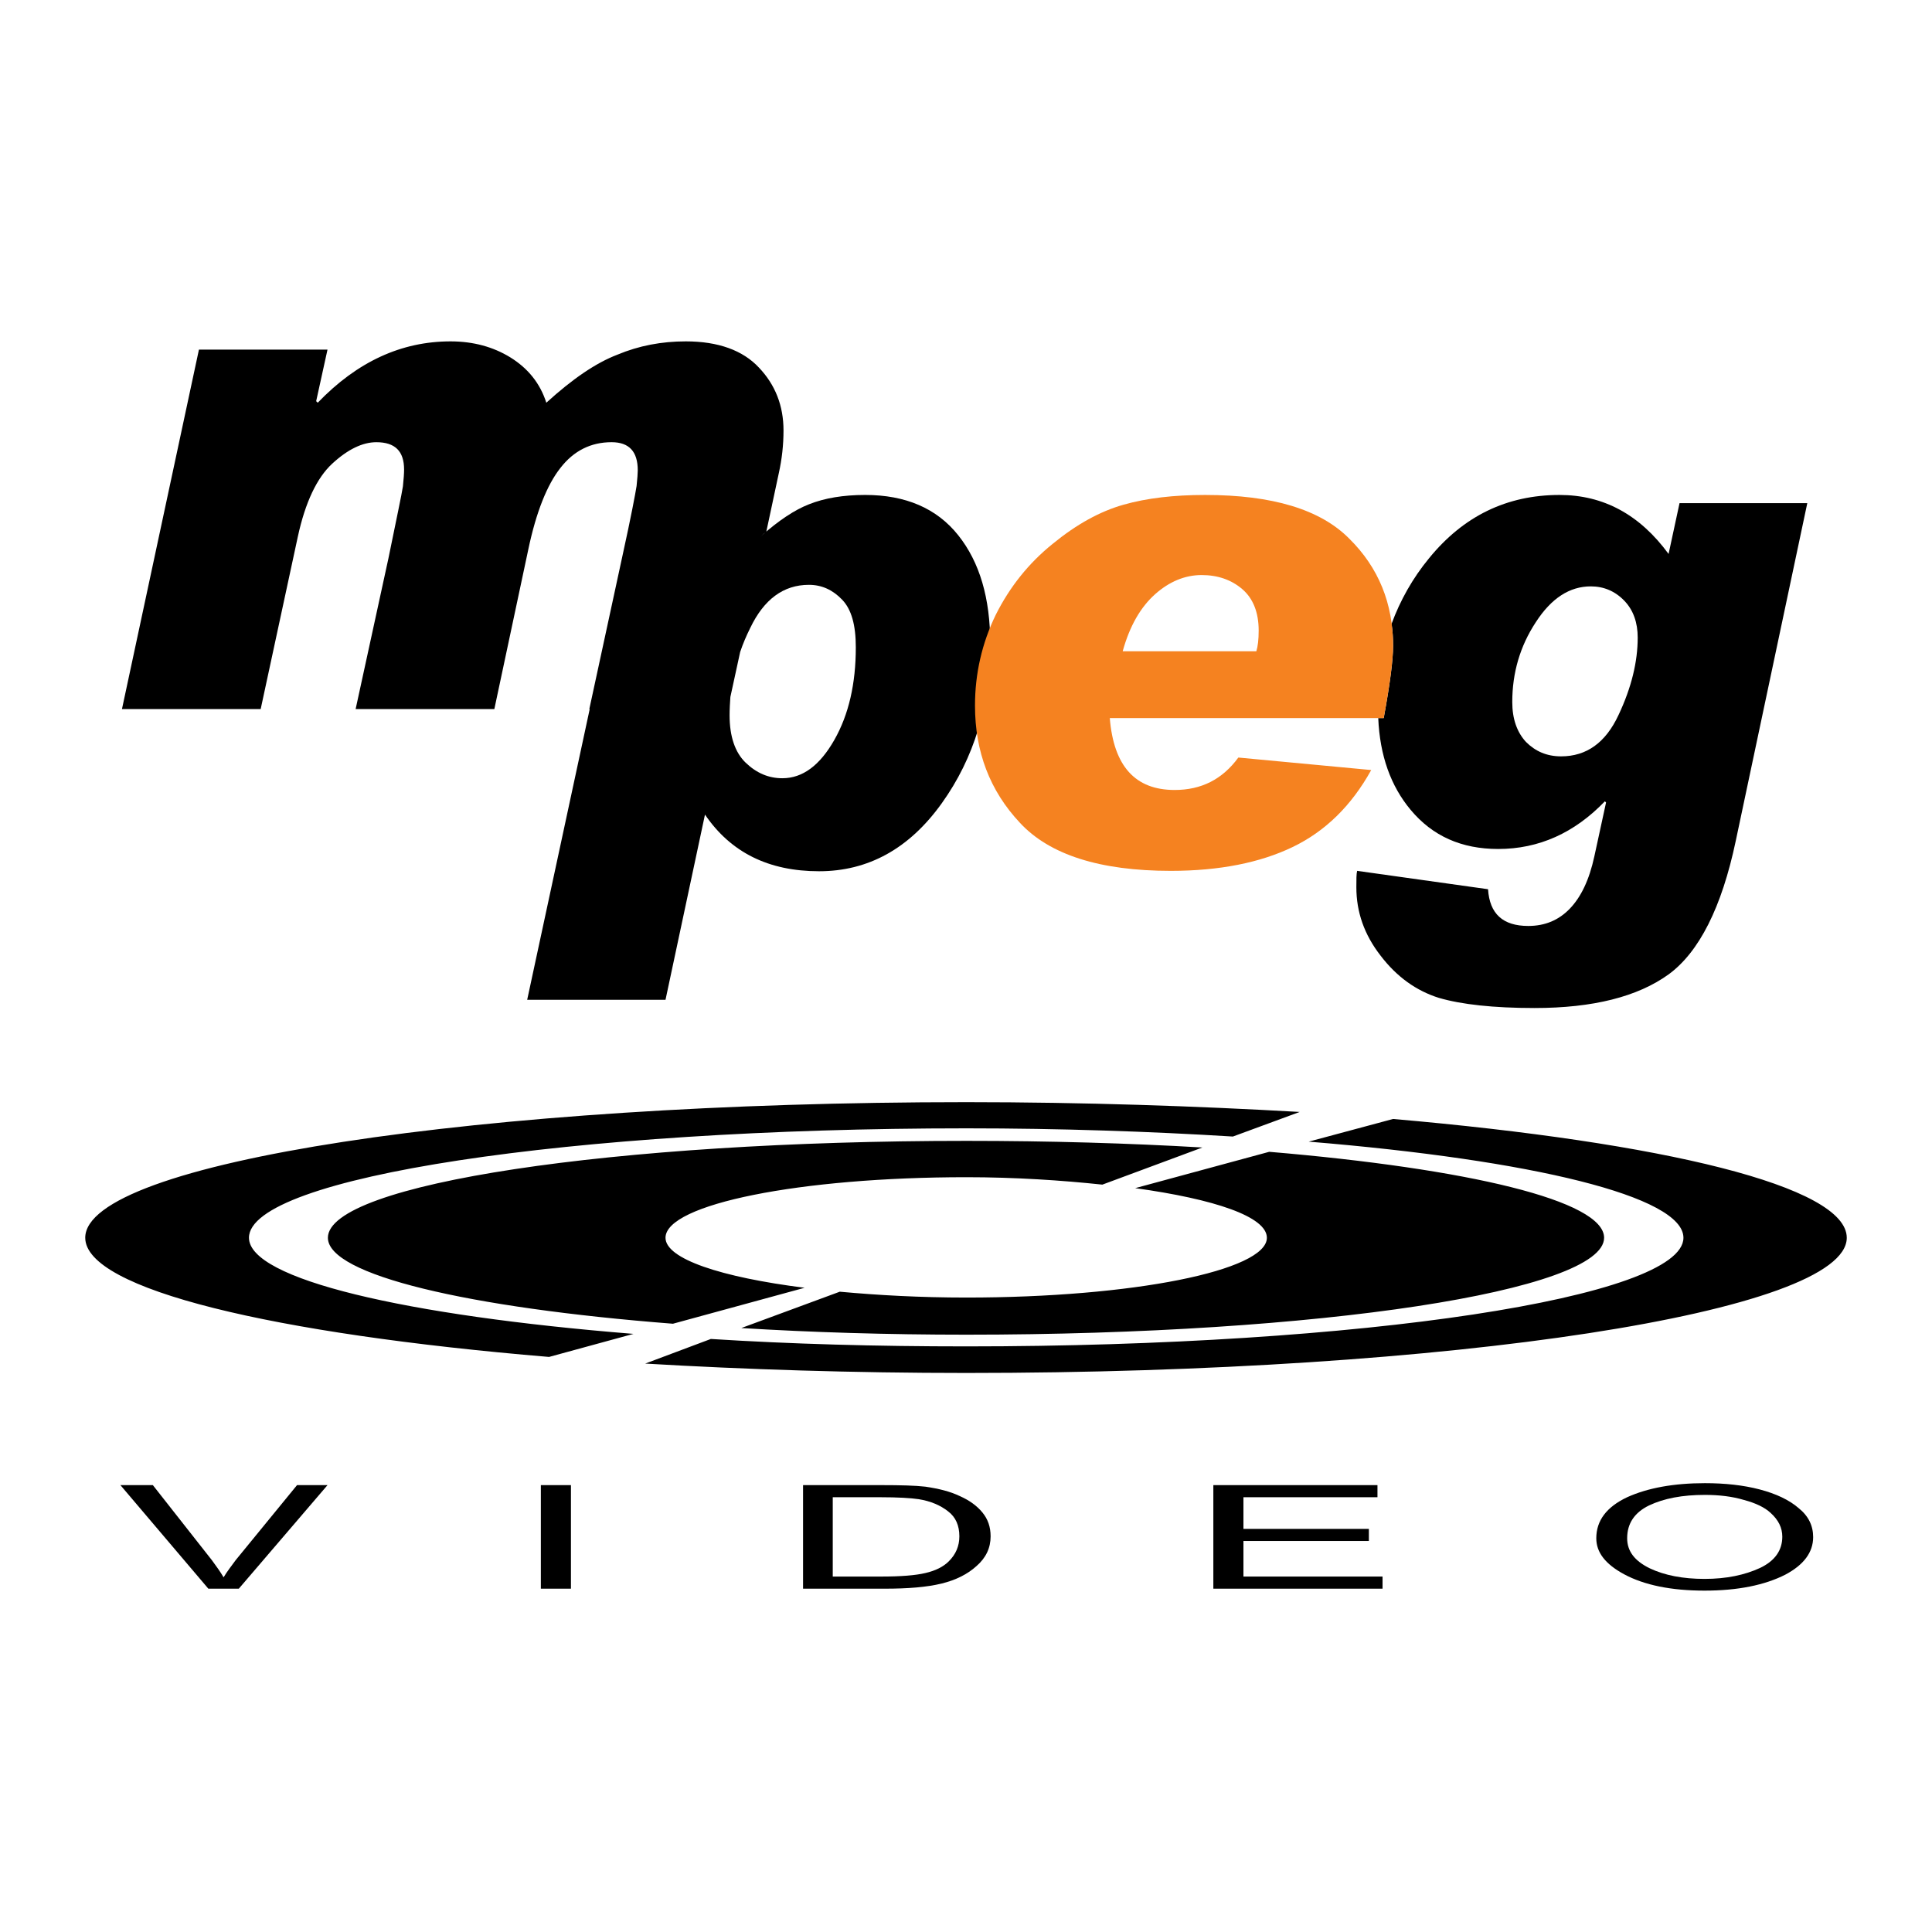
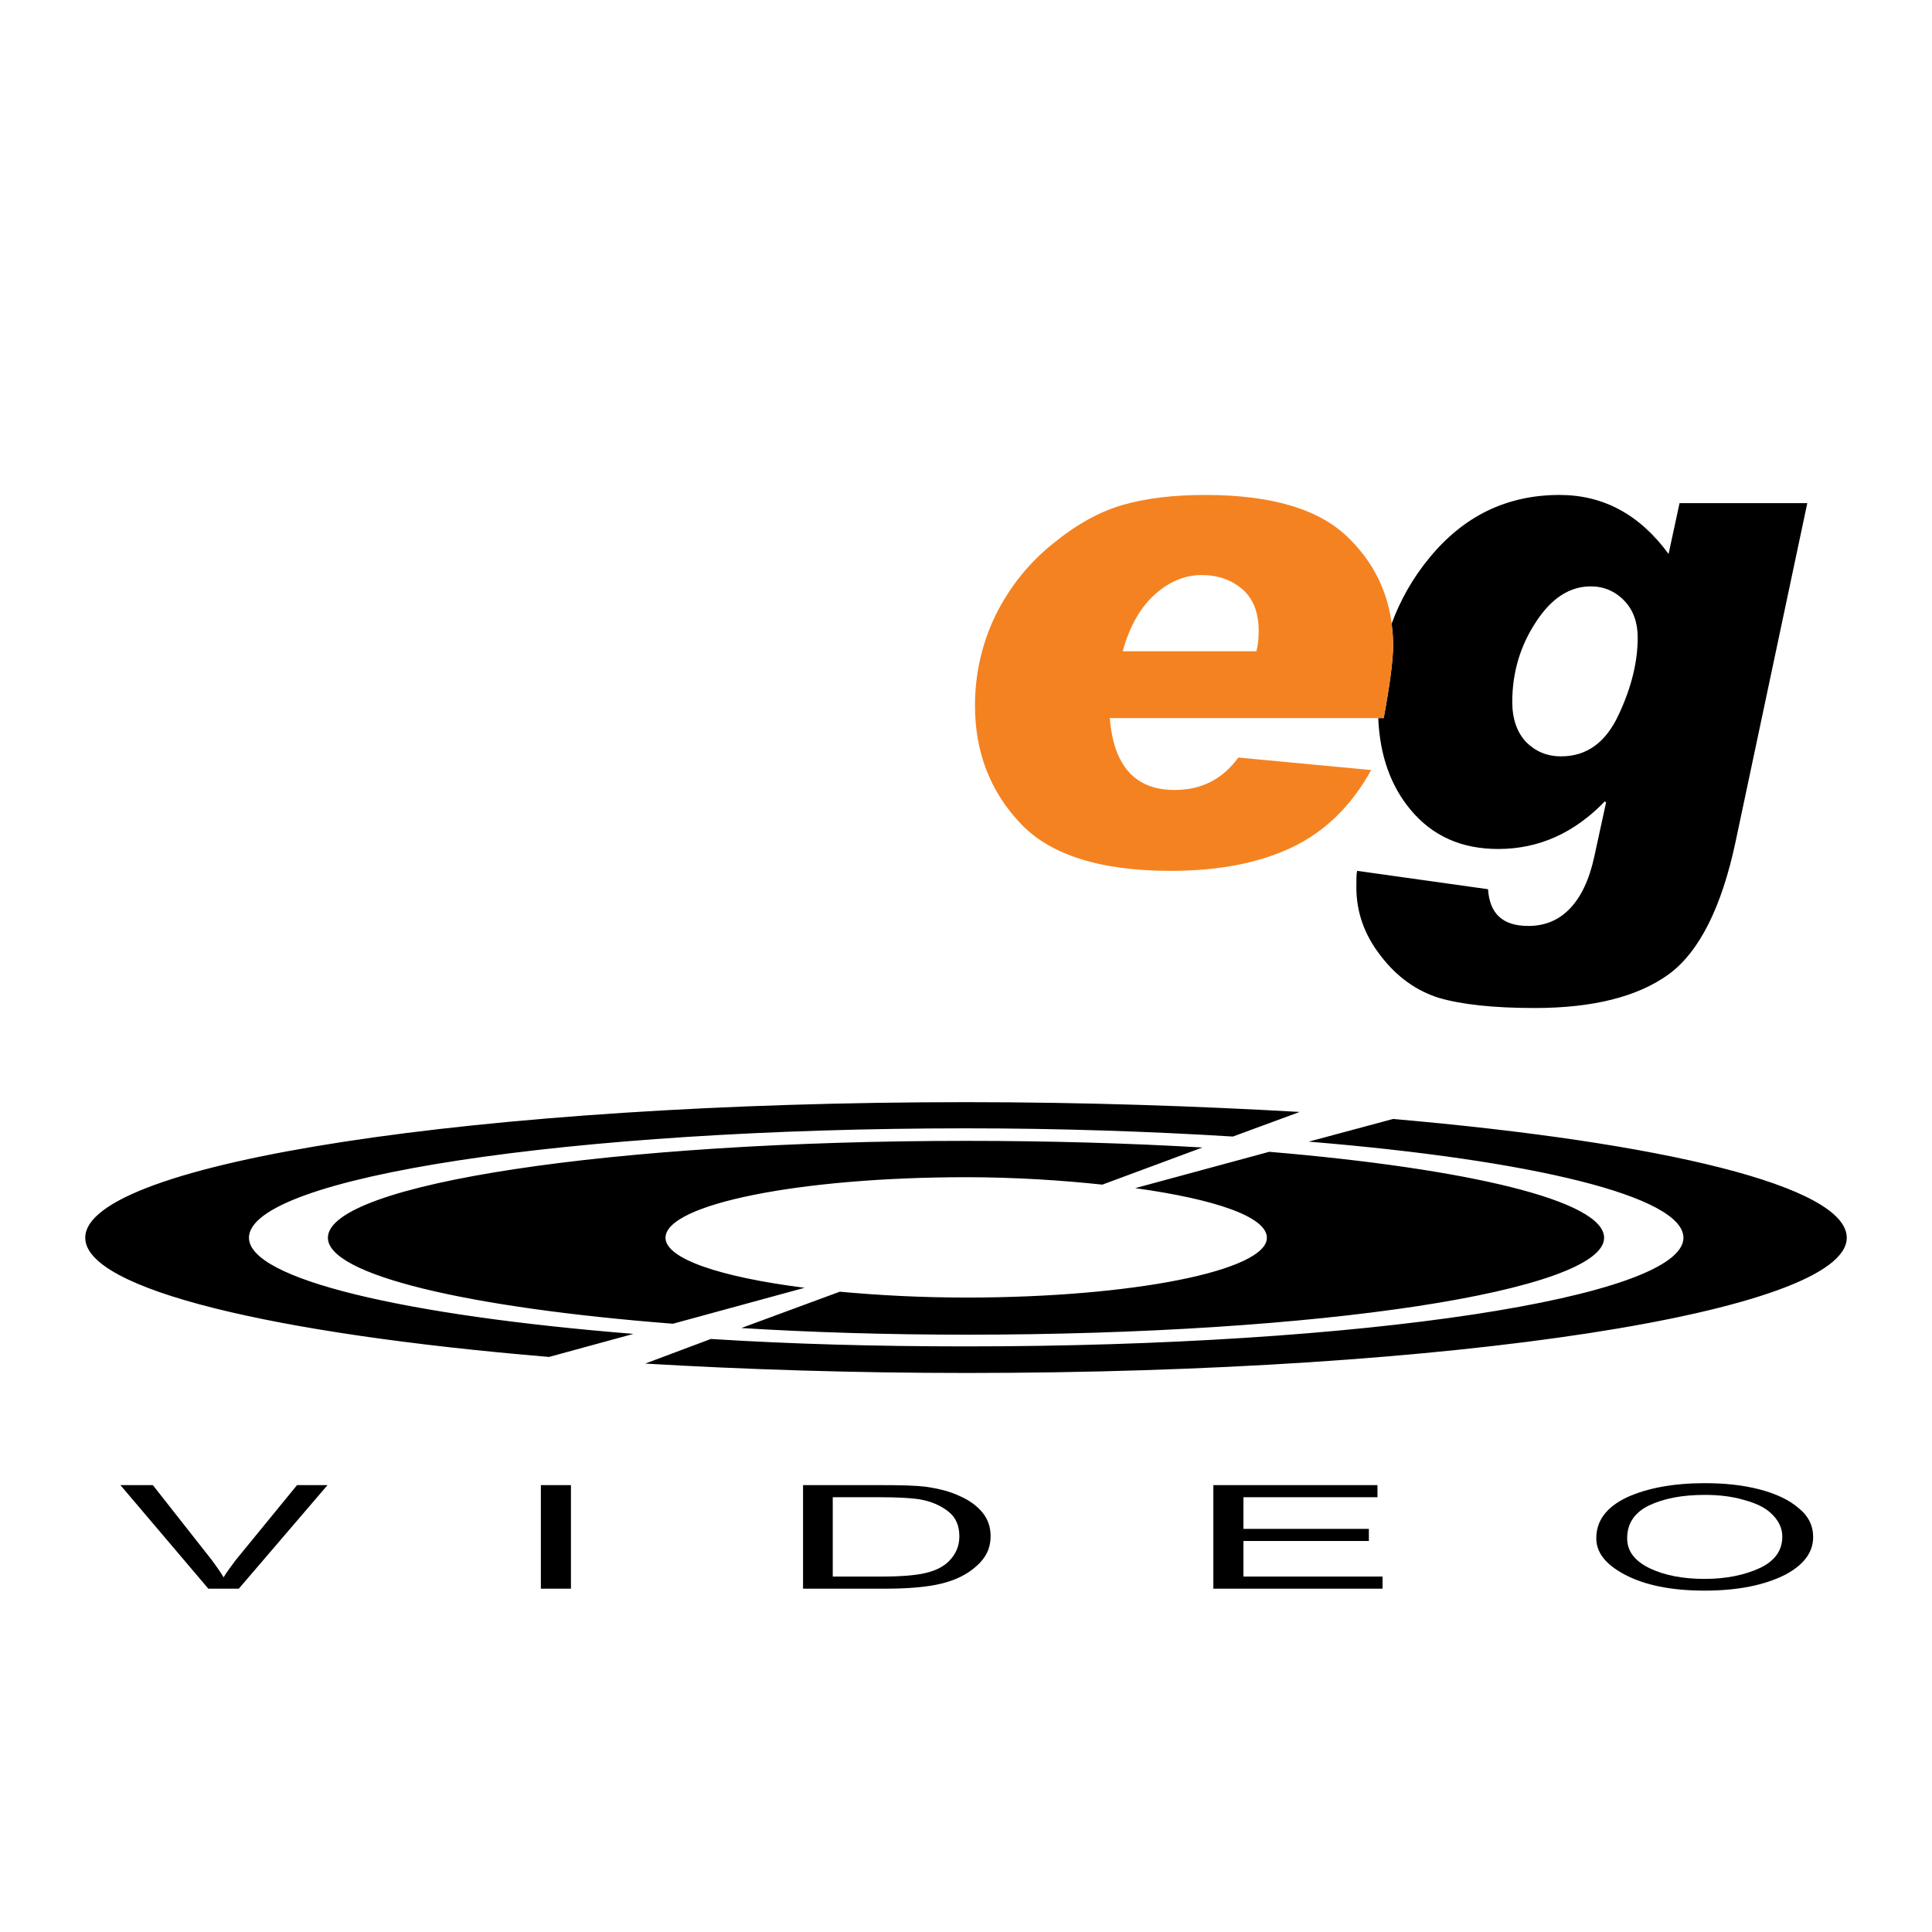
<svg xmlns="http://www.w3.org/2000/svg" version="1.0" id="Layer_1" x="0px" y="0px" width="192.756px" height="192.756px" viewBox="0 0 192.756 192.756" enable-background="new 0 0 192.756 192.756" xml:space="preserve">
  <g>
    <polygon fill-rule="evenodd" clip-rule="evenodd" fill="#FFFFFF" points="0,0 192.756,0 192.756,192.756 0,192.756 0,0  " />
    <path fill-rule="evenodd" clip-rule="evenodd" d="M20.785,158.502l-8.772-10.331h3.236l5.887,7.484   c0.429,0.585,0.858,1.17,1.17,1.716c0.351-0.585,0.779-1.131,1.208-1.716l6.121-7.484h3.041l-8.85,10.331H20.785L20.785,158.502z" />
    <polygon fill-rule="evenodd" clip-rule="evenodd" points="53.961,158.502 53.961,148.171 56.963,148.171 56.963,158.502    53.961,158.502  " />
    <path fill-rule="evenodd" clip-rule="evenodd" d="M80.121,158.502v-10.331h7.797c1.949,0,3.392,0.039,4.406,0.155   c1.325,0.195,2.456,0.469,3.43,0.936c0.975,0.43,1.716,0.975,2.262,1.638s0.818,1.442,0.818,2.378c0,1.17-0.468,2.145-1.403,2.963   c-0.897,0.819-2.066,1.404-3.509,1.755s-3.314,0.507-5.653,0.507H80.121L80.121,158.502z M83.084,157.293h4.834   c1.949,0,3.431-0.117,4.406-0.351c1.013-0.233,1.793-0.624,2.339-1.17c0.702-0.701,1.053-1.521,1.053-2.495   c0-1.053-0.351-1.91-1.131-2.495c-0.741-0.584-1.715-1.014-2.924-1.208c-0.78-0.117-2.066-0.195-3.821-0.195h-4.756V157.293   L83.084,157.293z" />
    <polygon fill-rule="evenodd" clip-rule="evenodd" points="121.056,158.502 121.056,148.171 137.43,148.171 137.43,149.379    124.058,149.379 124.058,152.537 136.572,152.537 136.572,153.745 124.058,153.745 124.058,157.293 137.937,157.293    137.937,158.502 121.056,158.502  " />
    <path fill-rule="evenodd" clip-rule="evenodd" d="M159.262,153.473c0-1.754,1.014-3.119,3.08-4.094   c2.066-0.936,4.679-1.403,7.758-1.403c1.989,0,3.821,0.195,5.459,0.624c1.637,0.429,2.963,1.053,3.898,1.871   c0.975,0.779,1.442,1.754,1.442,2.885c0,1.521-0.936,2.769-2.769,3.743c-2.066,1.053-4.756,1.598-8.069,1.598   c-3.314,0-6.004-0.545-8.031-1.637C160.158,156.046,159.262,154.876,159.262,153.473L159.262,153.473z M162.342,153.473   c0,1.286,0.741,2.261,2.262,3.002c1.48,0.701,3.313,1.053,5.458,1.053c2.183,0,4.016-0.39,5.536-1.092   c1.48-0.702,2.222-1.754,2.222-3.119c0-0.896-0.39-1.676-1.17-2.378c-0.585-0.546-1.481-0.975-2.65-1.286   c-1.17-0.352-2.495-0.507-3.899-0.507c-2.261,0-4.093,0.351-5.574,1.053C163.083,150.899,162.342,151.991,162.342,153.473   L162.342,153.473z" />
-     <path fill-rule="evenodd" clip-rule="evenodd" d="M54.507,40.18c2.612-2.378,4.951-3.977,7.095-4.795   c2.145-0.897,4.406-1.326,6.823-1.326c3.236,0,5.691,0.896,7.29,2.612c1.638,1.715,2.456,3.82,2.456,6.276   c0,1.442-0.156,2.846-0.467,4.25l-1.248,5.848c-0.156,0.117-0.351,0.272-0.506,0.429c1.754-1.56,3.353-2.612,4.756-3.158   c1.56-0.624,3.431-0.935,5.614-0.935c4.016,0,7.135,1.325,9.279,4.015s3.197,6.277,3.197,10.838c0,6.082-1.598,11.384-4.834,15.906   c-3.236,4.522-7.329,6.784-12.242,6.784c-5.029,0-8.811-1.871-11.384-5.653L66.398,99.75H52.597l6.238-29.005h-0.039l3.313-15.321   c0.858-3.898,1.287-6.199,1.403-6.939c0.078-0.741,0.117-1.287,0.117-1.56c0-1.872-0.858-2.807-2.612-2.807   c-2.066,0-3.781,0.857-5.107,2.573c-1.326,1.677-2.417,4.405-3.197,8.109l-3.392,15.945h-13.84l3.275-15.048   c0.819-4.016,1.326-6.394,1.443-7.173c0.078-0.741,0.117-1.287,0.117-1.676c0-1.833-0.896-2.729-2.768-2.729   c-1.364,0-2.846,0.702-4.405,2.144c-1.521,1.403-2.69,3.859-3.431,7.291l-3.704,17.192h-13.84l7.68-35.867h12.827l-1.131,5.146   L31.7,40.18c3.938-4.093,8.343-6.121,13.255-6.121c2.261,0,4.25,0.545,5.965,1.599C52.675,36.749,53.883,38.23,54.507,40.18   L54.507,40.18z M75.95,53.474c-0.079,0.078-0.156,0.156-0.234,0.195C75.793,53.63,75.871,53.552,75.95,53.474L75.95,53.474z    M75.677,53.708c-0.078,0.078-0.156,0.156-0.234,0.234C75.521,53.864,75.599,53.786,75.677,53.708L75.677,53.708z M78.055,77.645   c2.027,0,3.743-1.286,5.185-3.82s2.144-5.614,2.144-9.24c0-2.222-0.429-3.782-1.364-4.756s-2.027-1.481-3.314-1.481   c-2.534,0-4.483,1.442-5.848,4.289c-0.39,0.78-0.741,1.599-1.014,2.417l-0.975,4.483c-0.039,0.585-0.078,1.208-0.078,1.832   c0,2.105,0.546,3.704,1.598,4.718C75.481,77.138,76.69,77.645,78.055,77.645L78.055,77.645z" />
    <path fill-rule="evenodd" clip-rule="evenodd" d="M180.314,50.199l-7.135,33.684c-1.403,6.667-3.664,11.111-6.705,13.334   c-3.08,2.222-7.524,3.353-13.372,3.353c-4.094,0-7.291-0.352-9.552-1.014c-2.223-0.702-4.172-2.066-5.809-4.211   c-1.638-2.105-2.417-4.366-2.417-6.822c0-0.78,0-1.326,0.077-1.638l13.061,1.833c0.156,2.456,1.481,3.665,4.016,3.665   c1.677,0,3.041-0.585,4.133-1.715c1.13-1.17,1.949-2.885,2.456-5.224l1.169-5.38l-0.116-0.117   c-3.041,3.158-6.589,4.756-10.644,4.756c-3.665,0-6.55-1.287-8.732-3.899c-1.988-2.378-3.08-5.419-3.236-9.161h0.546   c0.624-3.392,0.936-5.809,0.936-7.213c0-0.741-0.039-1.481-0.155-2.183c0.857-2.339,2.104-4.562,3.742-6.55   c3.431-4.211,7.758-6.315,13.021-6.315c4.366,0,7.992,1.949,10.877,5.886l1.092-5.068H180.314L180.314,50.199z M155.753,75.462   c2.534,0,4.444-1.364,5.731-4.132c1.286-2.729,1.91-5.302,1.91-7.719c0-1.481-0.429-2.729-1.325-3.665   c-0.936-0.975-2.066-1.443-3.353-1.443c-2.105,0-3.938,1.17-5.497,3.587c-1.56,2.378-2.34,5.029-2.34,7.953   c0,1.676,0.468,3.002,1.364,3.977C153.181,74.955,154.311,75.462,155.753,75.462L155.753,75.462z" />
    <path fill-rule="evenodd" clip-rule="evenodd" fill="#F58220" d="M136.807,76.827c-1.988,3.586-4.601,6.121-7.837,7.68   c-3.235,1.559-7.29,2.378-12.163,2.378c-7.057,0-12.086-1.598-15.049-4.795c-3.002-3.197-4.483-7.096-4.483-11.696   c0-3.197,0.702-6.237,2.066-9.044c1.403-2.807,3.313-5.185,5.691-7.096c2.379-1.949,4.718-3.235,7.057-3.898   c2.34-0.663,5.029-0.974,8.148-0.974c6.705,0,11.501,1.442,14.386,4.366c2.924,2.885,4.366,6.472,4.366,10.682   c0,1.404-0.312,3.821-0.936,7.213h-27.329c0.39,4.795,2.534,7.173,6.472,7.173c2.651,0,4.757-1.053,6.354-3.236L136.807,76.827   L136.807,76.827z M125.345,64.975c0.155-0.507,0.233-1.169,0.233-2.066c0-1.793-0.546-3.197-1.638-4.133   c-1.091-0.936-2.456-1.403-4.054-1.403c-1.677,0-3.236,0.663-4.64,1.91c-1.442,1.287-2.534,3.158-3.235,5.692H125.345   L125.345,64.975z" />
    <path fill-rule="evenodd" clip-rule="evenodd" d="M130.568,113.902l8.421-2.262c26.939,2.339,45.263,6.706,45.263,11.852   c0,7.407-39.376,13.489-87.835,13.489c-11.345,0-22.105-0.351-32.046-0.936l6.55-2.456c7.992,0.507,16.491,0.741,25.497,0.741   c39.453,0,71.539-4.874,71.539-10.839C167.956,119.36,152.868,115.734,130.568,113.902L130.568,113.902L130.568,113.902z    M129.672,110.939c-10.292-0.585-21.481-0.976-33.255-0.976c-48.537,0-87.913,6.043-87.913,13.528   c0,5.146,18.752,9.591,46.276,11.891l8.421-2.3c-22.807-1.832-38.362-5.458-38.362-9.591c0-6.042,32.046-10.916,71.578-10.916   c9.356,0,18.362,0.312,26.588,0.819L129.672,110.939L129.672,110.939z M109.984,118.19c-4.055-0.429-8.694-0.74-13.567-0.74   c-16.569,0-30.019,2.689-30.019,6.042c0,2.105,5.536,3.938,13.879,4.99l-13.138,3.587c-20.506-1.599-34.425-4.873-34.425-8.577   c0-5.38,28.538-9.668,63.703-9.668c8.265,0,16.257,0.233,23.548,0.662L109.984,118.19L109.984,118.19z M126.631,114.916   c19.844,1.676,33.411,4.873,33.411,8.576c0,5.303-28.46,9.669-63.625,9.669c-7.914,0-15.478-0.234-22.456-0.663l9.825-3.625   c3.82,0.351,8.031,0.584,12.631,0.584c16.569,0,29.98-2.689,29.98-5.965c0-2.104-5.225-3.859-13.139-4.951L126.631,114.916   L126.631,114.916z" />
  </g>
</svg>